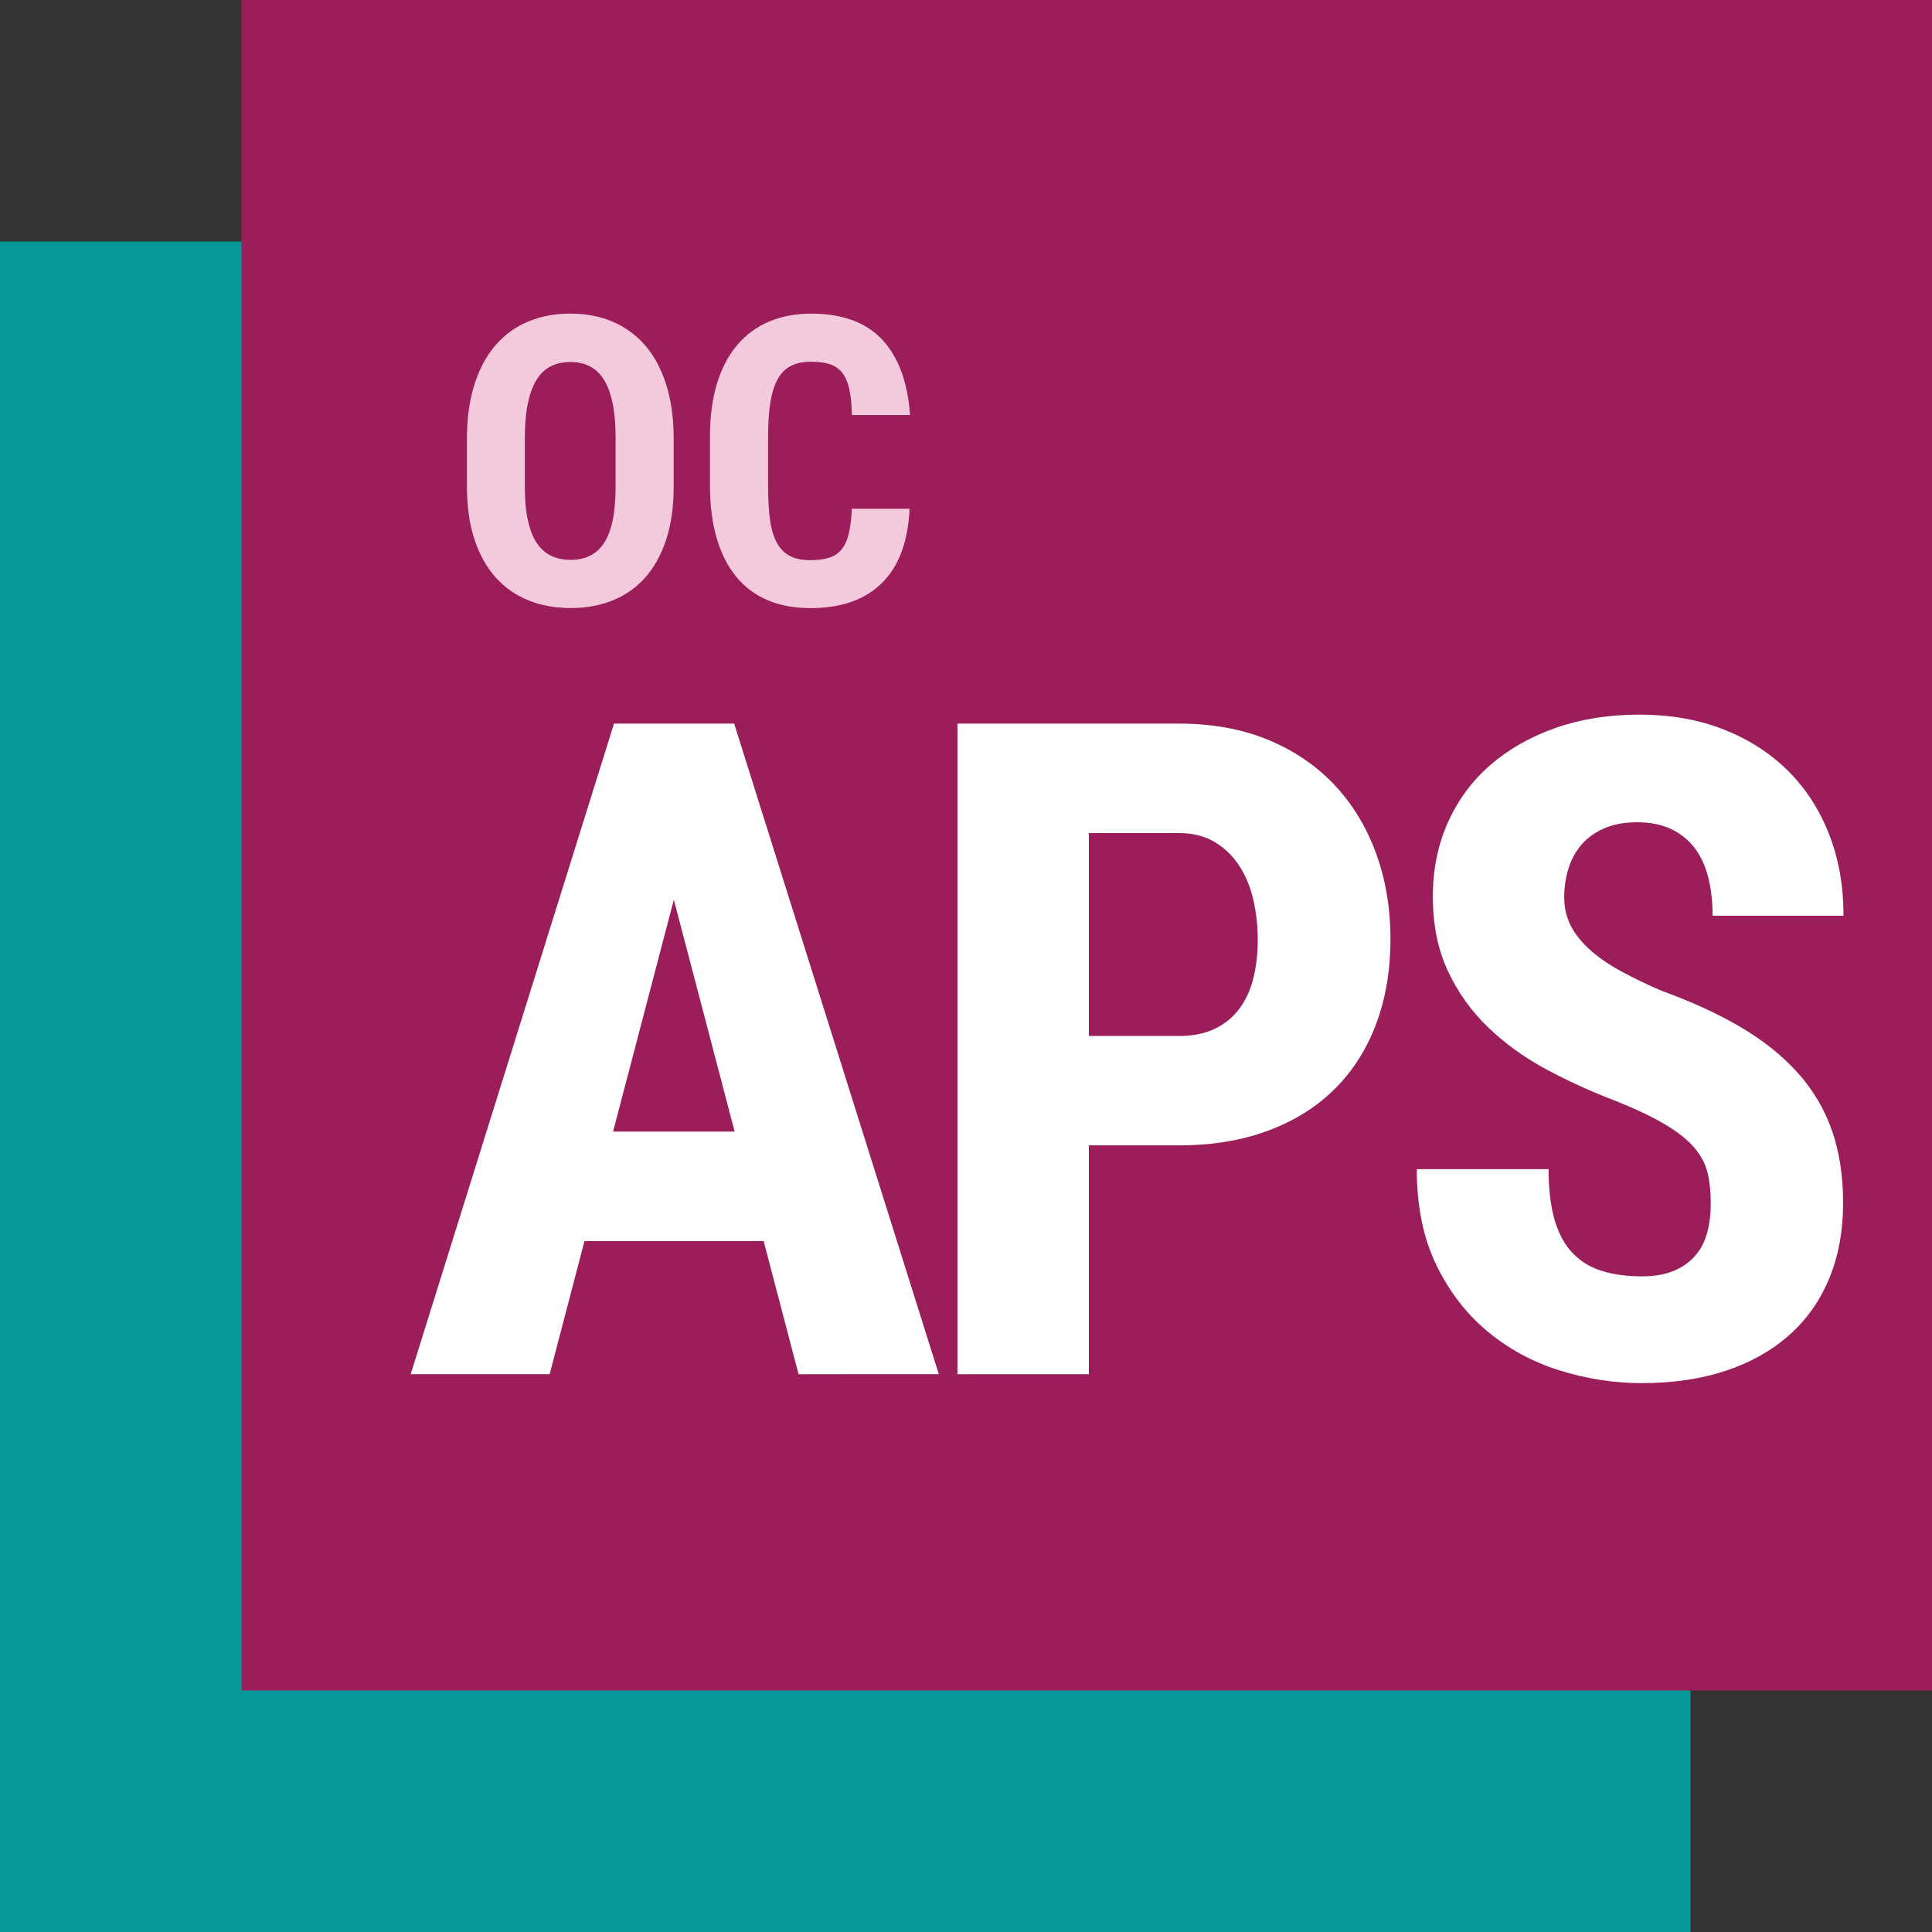
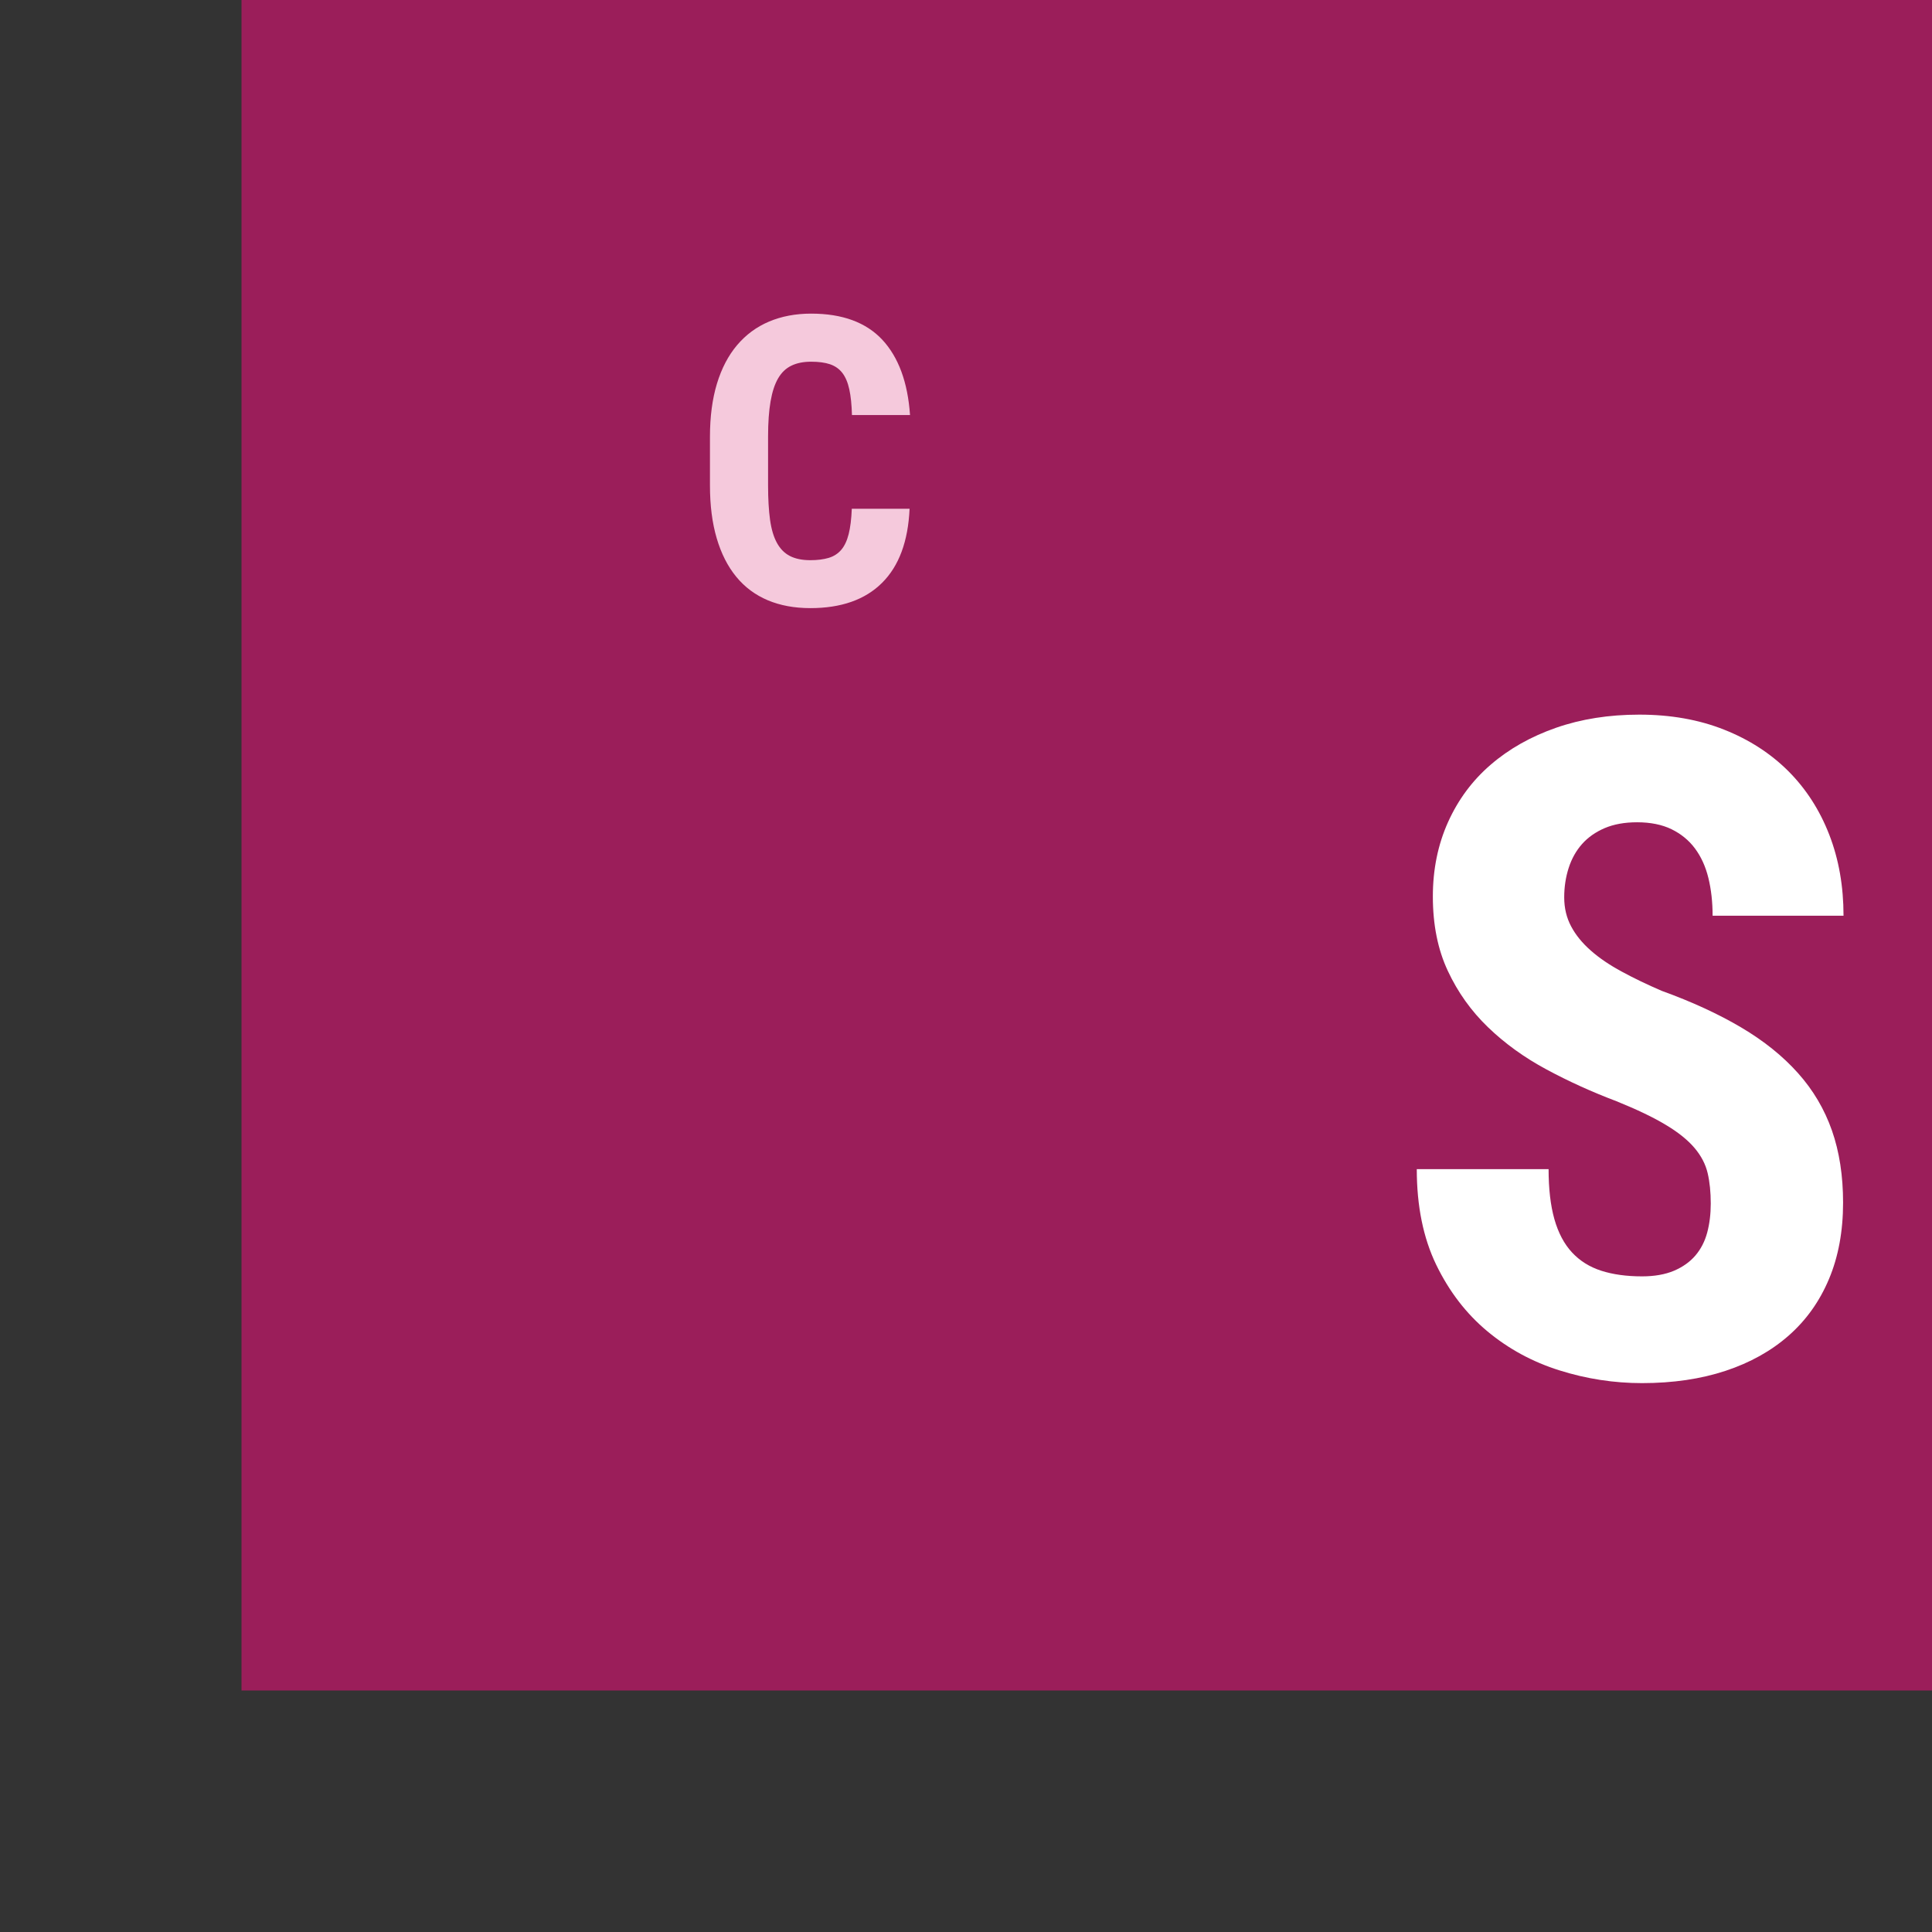
<svg xmlns="http://www.w3.org/2000/svg" xmlns:ns1="http://sodipodi.sourceforge.net/DTD/sodipodi-0.dtd" xmlns:ns2="http://www.inkscape.org/namespaces/inkscape" version="1.1" id="Livello_1" x="0px" y="0px" width="32" height="32" viewBox="0 0 32 32" enable-background="new 0 0 48 48" xml:space="preserve" ns1:docname="OC_APS_test.svg" ns2:version="1.1 (c68e22c387, 2021-05-23)">
  <rect x="0" y="0" width="32" height="32" fill="#333333" stroke="none" />
  <defs id="defs85" />
  <ns1:namedview id="namedview83" pagecolor="#ffffff" bordercolor="#666666" borderopacity="1.0" ns2:pageshadow="2" ns2:pageopacity="0.0" ns2:pagecheckerboard="0" showgrid="false" ns2:zoom="8.15625" ns2:cx="9.3793103" ns2:cy="22.8659" ns2:window-width="1920" ns2:window-height="1001" ns2:window-x="-9" ns2:window-y="-9" ns2:window-maximized="1" ns2:current-layer="Livello_1" />
-   <rect y="4" fill="#049898" width="28" height="28" id="rect48" x="0" style="stroke-width:0.667" />
  <rect x="4" fill="#9b1e5a" width="28" height="28" id="rect50" y="0" style="stroke-width:0.667" />
  <g id="g60" transform="scale(0.667)">
    <g id="g58">
-       <path fill="#ffffff" d="m 18.963,30.818 h -4.449 l -0.865,3.307 h -3.451 l 5.049,-16.156 h 2.984 l 5.082,16.156 H 19.83 Z M 15.224,28.1 h 3.019 l -1.51,-5.759 z" id="path52" />
-       <path fill="#ffffff" d="m 27.039,28.443 v 5.682 H 23.776 V 17.969 h 5.504 c 0.821,0 1.556,0.134 2.203,0.399 0.646,0.267 1.196,0.639 1.647,1.115 0.451,0.478 0.797,1.043 1.037,1.698 0.24,0.654 0.361,1.366 0.361,2.136 0,0.784 -0.121,1.492 -0.361,2.125 -0.24,0.633 -0.586,1.171 -1.037,1.614 -0.451,0.444 -1.003,0.786 -1.653,1.026 -0.651,0.24 -1.384,0.36 -2.197,0.36 h -2.241 z m 0,-2.717 h 2.241 c 0.341,0 0.635,-0.06 0.883,-0.178 0.247,-0.118 0.45,-0.283 0.609,-0.494 0.159,-0.211 0.276,-0.462 0.35,-0.754 0.074,-0.293 0.111,-0.612 0.111,-0.96 0,-0.348 -0.037,-0.681 -0.111,-0.999 -0.073,-0.318 -0.19,-0.6 -0.35,-0.844 -0.159,-0.243 -0.362,-0.439 -0.609,-0.588 -0.248,-0.147 -0.542,-0.222 -0.883,-0.222 h -2.241 z" id="path54" />
      <path fill="#ffffff" d="m 42.482,29.887 c 0,-0.281 -0.025,-0.533 -0.077,-0.755 C 42.353,28.91 42.244,28.701 42.078,28.505 41.911,28.309 41.675,28.118 41.367,27.934 41.06,27.748 40.652,27.553 40.141,27.346 39.535,27.117 38.955,26.854 38.405,26.558 37.853,26.262 37.369,25.912 36.951,25.509 36.533,25.106 36.2,24.64 35.953,24.11 c -0.248,-0.528 -0.372,-1.145 -0.372,-1.848 0,-0.673 0.126,-1.288 0.377,-1.847 0.252,-0.559 0.604,-1.034 1.06,-1.426 0.455,-0.393 0.995,-0.697 1.62,-0.916 0.625,-0.218 1.315,-0.327 2.069,-0.327 0.777,0 1.478,0.124 2.104,0.372 0.625,0.247 1.157,0.592 1.598,1.031 0.439,0.44 0.778,0.966 1.015,1.576 0.237,0.61 0.355,1.281 0.355,2.014 h -3.251 c 0,-0.34 -0.035,-0.652 -0.105,-0.938 -0.07,-0.286 -0.182,-0.529 -0.333,-0.732 -0.151,-0.203 -0.346,-0.362 -0.583,-0.478 -0.236,-0.114 -0.521,-0.172 -0.854,-0.172 -0.312,0 -0.579,0.049 -0.805,0.145 -0.226,0.097 -0.413,0.228 -0.561,0.394 -0.148,0.167 -0.259,0.365 -0.333,0.594 -0.074,0.229 -0.111,0.474 -0.111,0.732 0,0.267 0.058,0.507 0.173,0.722 0.114,0.215 0.277,0.414 0.488,0.599 0.21,0.186 0.466,0.359 0.766,0.521 0.299,0.163 0.63,0.322 0.992,0.478 0.755,0.273 1.413,0.577 1.976,0.91 0.563,0.333 1.032,0.71 1.409,1.132 0.377,0.421 0.658,0.896 0.844,1.426 0.185,0.528 0.277,1.126 0.277,1.792 0,0.71 -0.117,1.343 -0.35,1.897 -0.233,0.555 -0.566,1.022 -0.999,1.403 -0.433,0.381 -0.956,0.674 -1.57,0.877 -0.614,0.203 -1.306,0.305 -2.074,0.305 -0.696,0 -1.378,-0.105 -2.048,-0.316 -0.67,-0.21 -1.267,-0.534 -1.792,-0.971 -0.525,-0.437 -0.948,-0.987 -1.271,-1.653 -0.321,-0.666 -0.482,-1.457 -0.482,-2.374 h 3.273 c 0,0.488 0.048,0.902 0.144,1.242 0.097,0.341 0.242,0.616 0.438,0.827 0.196,0.211 0.438,0.362 0.728,0.455 0.288,0.092 0.625,0.139 1.01,0.139 0.311,0 0.574,-0.047 0.793,-0.139 0.218,-0.093 0.396,-0.219 0.532,-0.378 0.136,-0.159 0.235,-0.35 0.294,-0.571 0.059,-0.221 0.088,-0.461 0.088,-0.72 z" id="path56" />
    </g>
  </g>
  <g id="g68" transform="scale(0.667)">
    <g id="g66">
-       <path fill="#f5c9dc" d="m 16.729,12.084 c 0,0.499 -0.062,0.938 -0.186,1.315 -0.124,0.377 -0.298,0.692 -0.521,0.943 -0.224,0.251 -0.492,0.44 -0.807,0.567 -0.315,0.127 -0.663,0.19 -1.044,0.19 -0.382,0 -0.73,-0.063 -1.046,-0.19 -0.316,-0.127 -0.588,-0.316 -0.814,-0.567 -0.226,-0.251 -0.402,-0.565 -0.528,-0.943 -0.125,-0.378 -0.188,-0.816 -0.188,-1.315 v -1.183 c 0,-0.512 0.062,-0.962 0.186,-1.352 0.124,-0.39 0.298,-0.714 0.522,-0.975 0.226,-0.261 0.496,-0.458 0.813,-0.589 0.315,-0.132 0.664,-0.198 1.046,-0.198 0.381,0 0.729,0.066 1.044,0.198 0.315,0.132 0.585,0.329 0.812,0.589 0.227,0.26 0.401,0.585 0.525,0.975 0.124,0.39 0.186,0.84 0.186,1.352 z m -1.442,-1.193 c 0,-0.339 -0.024,-0.628 -0.073,-0.868 C 15.165,9.784 15.094,9.587 14.999,9.434 14.904,9.281 14.787,9.168 14.646,9.097 14.506,9.025 14.345,8.99 14.163,8.99 c -0.186,0 -0.349,0.036 -0.489,0.107 -0.14,0.072 -0.257,0.184 -0.352,0.337 -0.095,0.153 -0.166,0.35 -0.215,0.589 -0.05,0.24 -0.074,0.529 -0.074,0.868 v 1.193 c 0,0.323 0.024,0.6 0.074,0.829 0.049,0.229 0.121,0.418 0.217,0.564 0.097,0.146 0.216,0.254 0.357,0.322 0.142,0.069 0.306,0.104 0.491,0.104 0.183,0 0.343,-0.034 0.481,-0.104 0.139,-0.068 0.255,-0.176 0.35,-0.322 0.095,-0.146 0.165,-0.335 0.213,-0.564 0.047,-0.229 0.07,-0.506 0.07,-0.829 v -1.193 z" id="path62" />
      <path fill="#f5c9dc" d="m 22.587,12.632 c -0.036,0.812 -0.264,1.426 -0.685,1.843 -0.421,0.418 -1.014,0.626 -1.779,0.626 -0.395,0 -0.747,-0.065 -1.057,-0.195 -0.31,-0.131 -0.57,-0.324 -0.782,-0.582 C 18.072,14.067 17.91,13.748 17.798,13.368 17.686,12.989 17.63,12.552 17.63,12.055 v -1.212 c 0,-0.495 0.058,-0.934 0.173,-1.315 0.116,-0.381 0.283,-0.701 0.501,-0.958 0.219,-0.258 0.482,-0.453 0.792,-0.584 0.31,-0.131 0.659,-0.198 1.047,-0.198 0.775,0 1.364,0.217 1.768,0.65 0.402,0.434 0.631,1.056 0.687,1.868 H 21.156 C 21.149,10.052 21.128,9.839 21.09,9.668 21.053,9.497 20.995,9.361 20.917,9.26 20.839,9.159 20.736,9.088 20.611,9.045 20.485,9.003 20.33,8.982 20.144,8.982 c -0.192,0 -0.356,0.032 -0.491,0.098 -0.136,0.065 -0.246,0.17 -0.33,0.315 -0.085,0.145 -0.147,0.335 -0.188,0.572 -0.041,0.237 -0.062,0.525 -0.062,0.868 v 1.222 c 0,0.333 0.017,0.616 0.049,0.851 0.033,0.235 0.09,0.427 0.172,0.575 0.081,0.147 0.188,0.256 0.322,0.324 0.134,0.069 0.303,0.104 0.509,0.104 0.176,0 0.326,-0.02 0.452,-0.057 0.125,-0.037 0.229,-0.104 0.311,-0.198 0.081,-0.094 0.144,-0.225 0.186,-0.391 0.042,-0.166 0.068,-0.377 0.078,-0.631 h 1.435 z" id="path64" />
    </g>
  </g>
  <g id="g70" transform="scale(0.667)">
</g>
  <g id="g72" transform="scale(0.667)">
</g>
  <g id="g74" transform="scale(0.667)">
</g>
  <g id="g76" transform="scale(0.667)">
</g>
  <g id="g78" transform="scale(0.667)">
</g>
  <g id="g80" transform="scale(0.667)">
</g>
</svg>